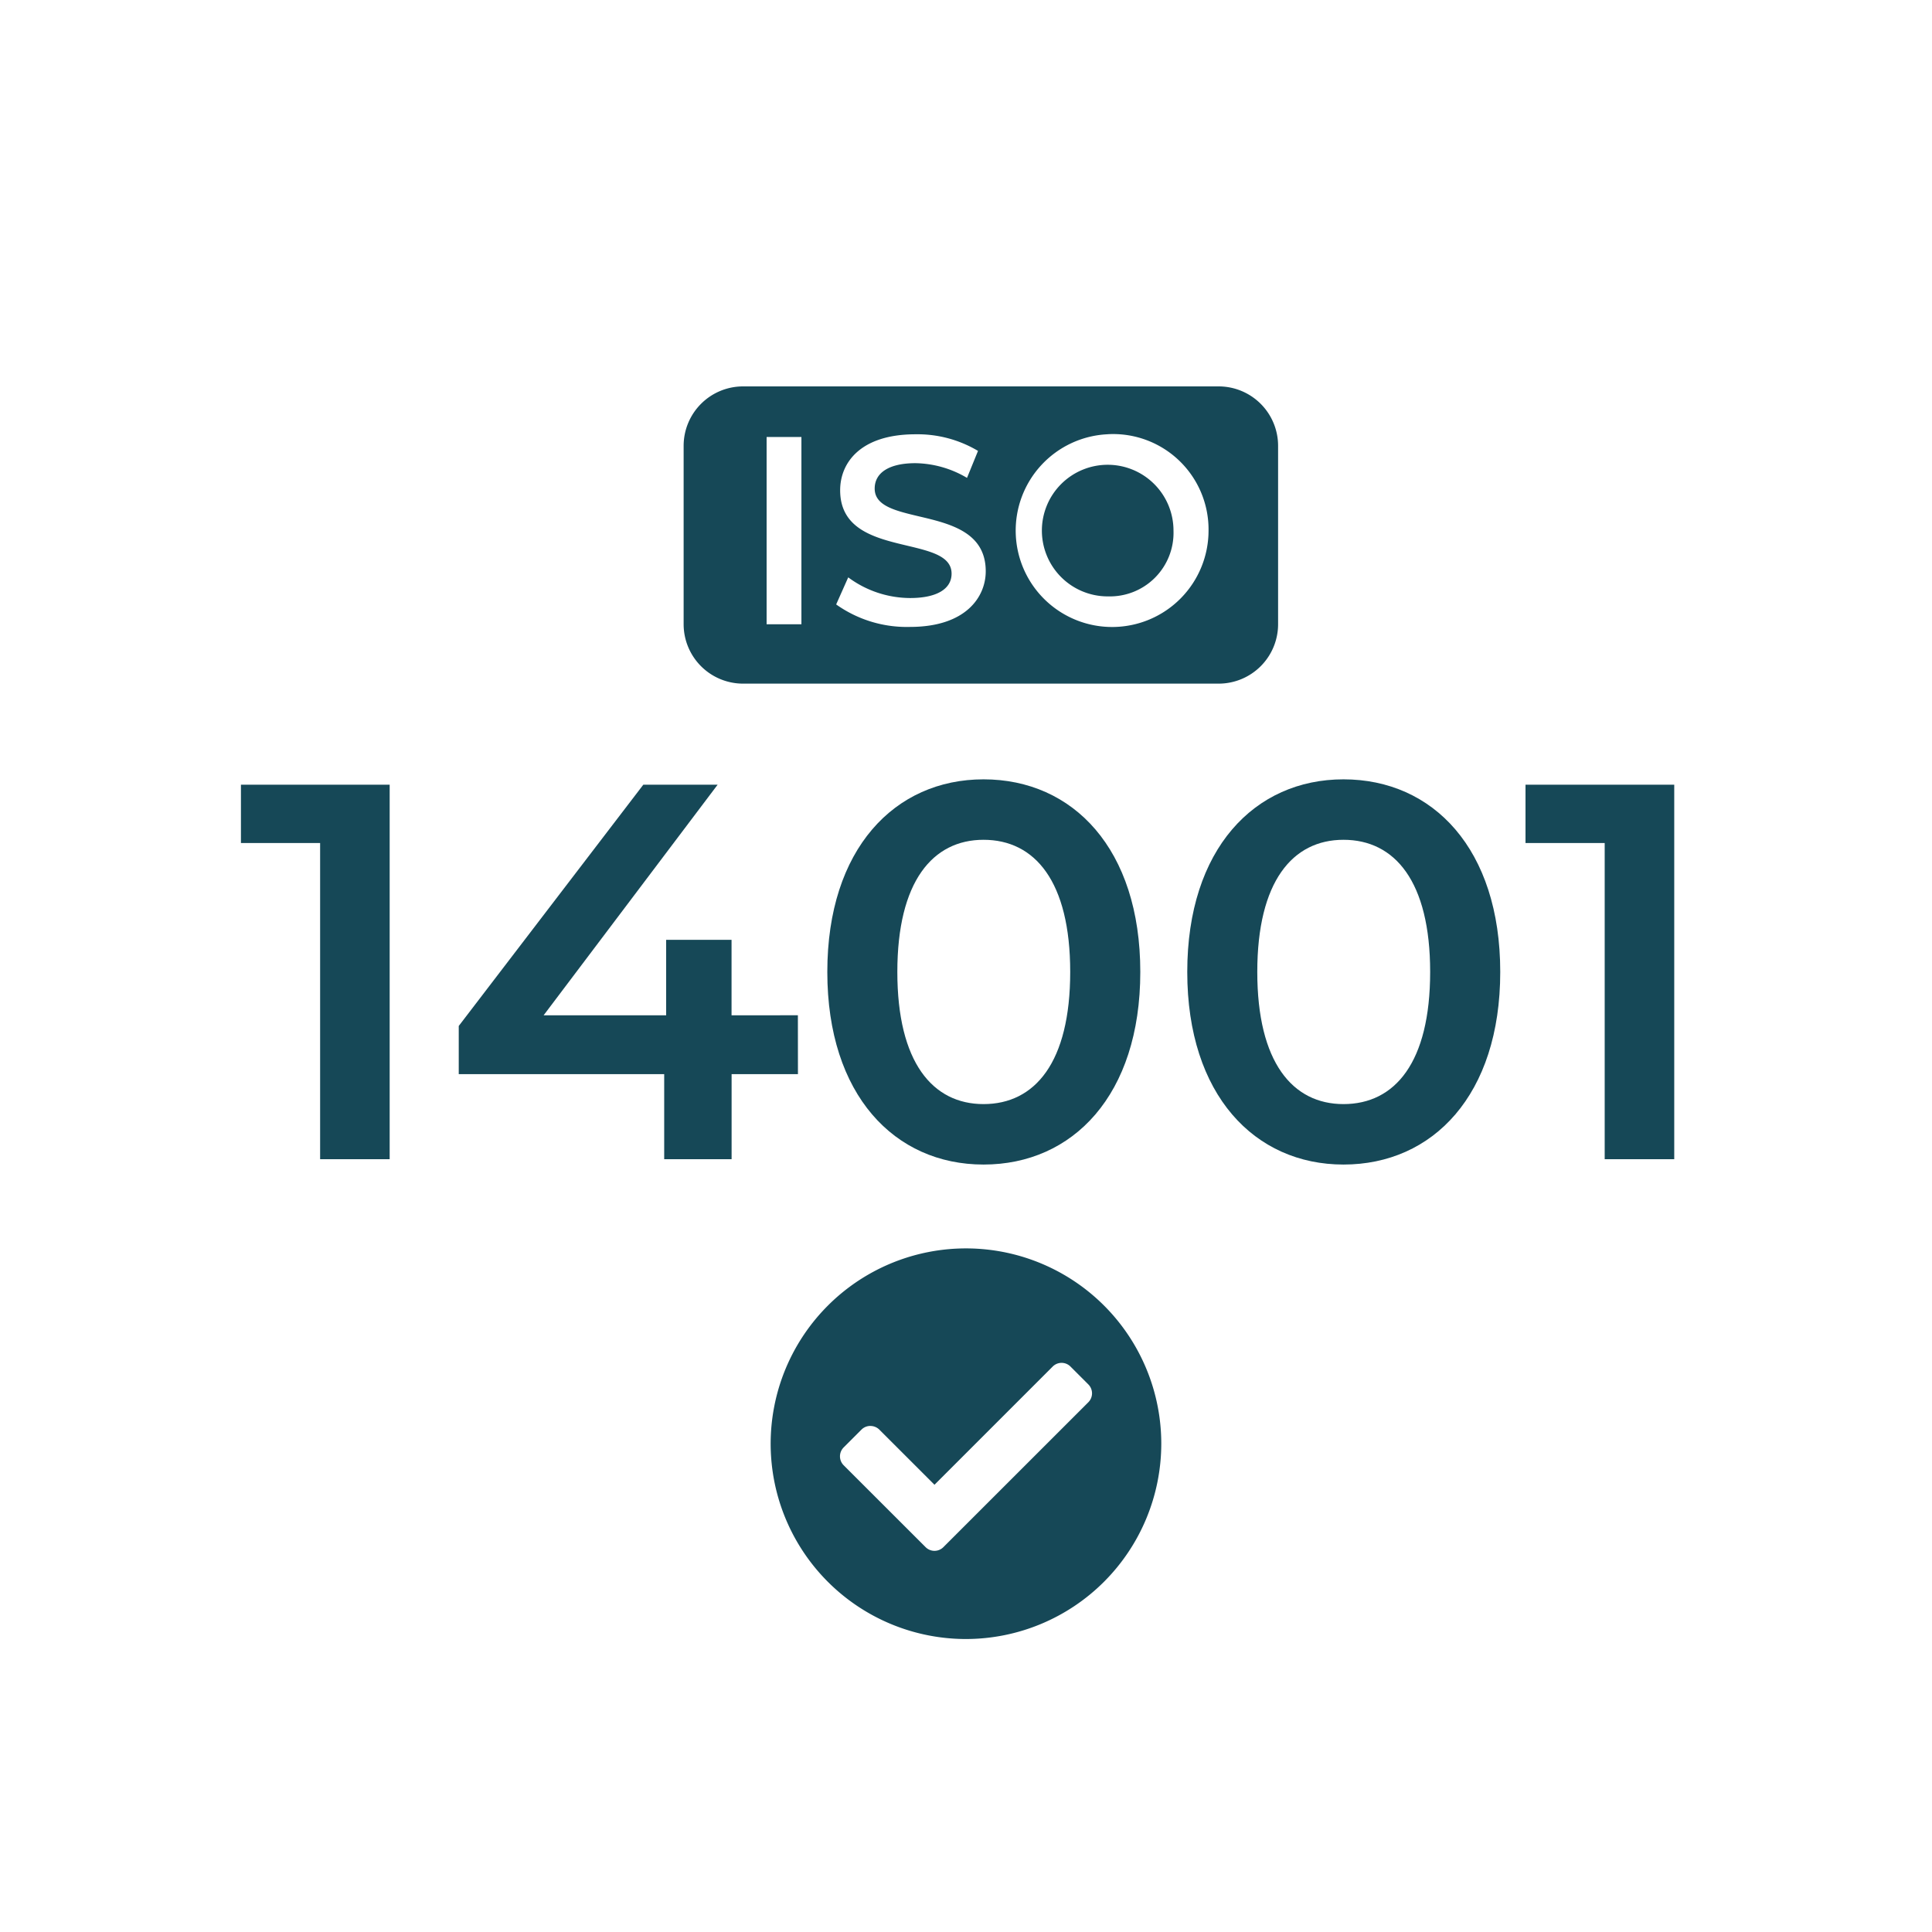
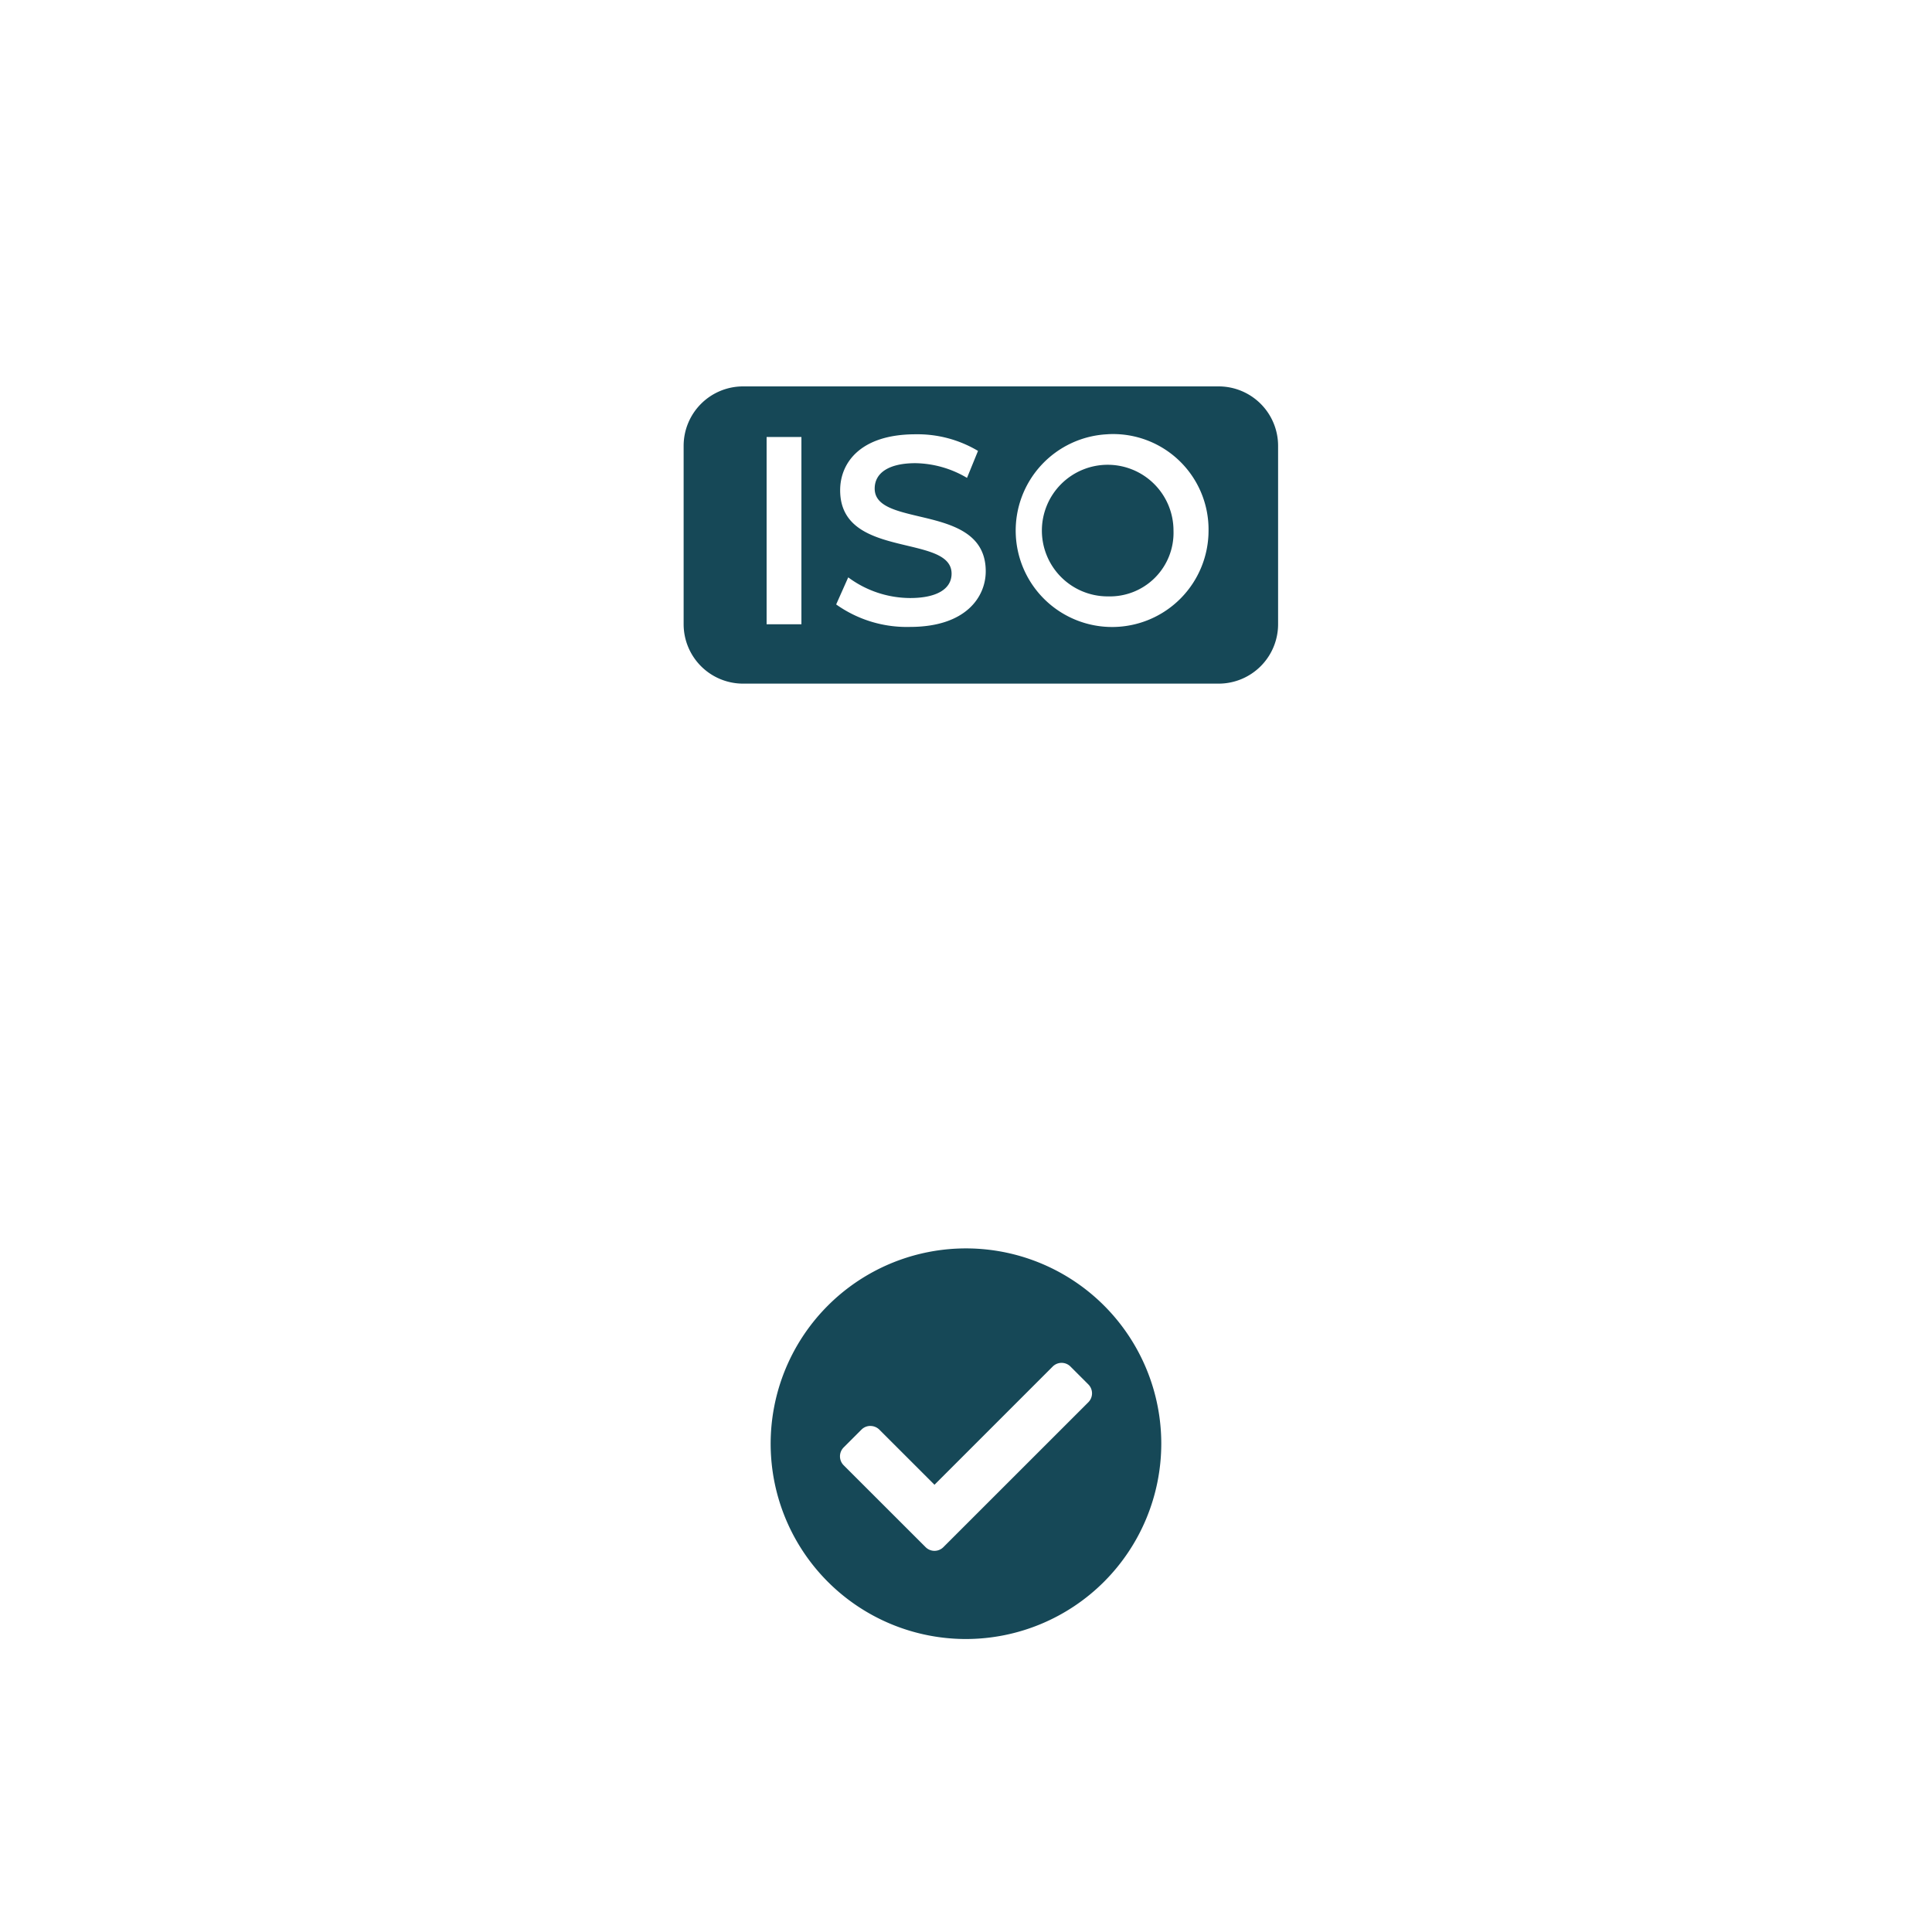
<svg xmlns="http://www.w3.org/2000/svg" width="65" height="65" viewBox="0 0 65 65">
  <defs>
    <clipPath id="clip-square-iso">
      <rect width="65" height="65" />
    </clipPath>
  </defs>
  <g id="square-iso" clip-path="url(#clip-square-iso)">
    <path id="Exclusion_1" data-name="Exclusion 1" d="M7751.5,2441.143a6.571,6.571,0,1,1,6.57-6.571A6.578,6.578,0,0,1,7751.5,2441.143Zm-3.216-7.169a.421.421,0,0,0-.3.123l-.6.6a.425.425,0,0,0,0,.6l2.756,2.754a.422.422,0,0,0,.6,0l4.876-4.874a.425.425,0,0,0,0-.6l-.6-.6a.422.422,0,0,0-.6,0l-3.976,3.976-1.857-1.856A.427.427,0,0,0,7748.284,2433.975ZM7760,2409h-16a2,2,0,0,1-2-2v-6a2,2,0,0,1,2-2h16a2,2,0,0,1,2,2v6A2,2,0,0,1,7760,2409Zm-3.734-8.39a3.244,3.244,0,1,0,3.394,3.242A3.21,3.21,0,0,0,7756.265,2400.609Zm-8.729,4.816-.405.91a4.1,4.1,0,0,0,2.484.756c1.88,0,2.548-1.009,2.548-1.872,0-1.314-1.193-1.6-2.245-1.847-.8-.19-1.491-.354-1.491-.935,0-.543.5-.855,1.37-.855a3.5,3.5,0,0,1,1.736.495l.37-.908a3.978,3.978,0,0,0-2.1-.559c-1.871,0-2.538.972-2.538,1.882,0,1.328,1.194,1.613,2.249,1.864.8.191,1.5.356,1.5.943,0,.521-.508.82-1.395.82a3.512,3.512,0,0,1-2.079-.693Zm-2.745-4.724v6.3h1.171v-6.3Zm11.474,5.363a2.214,2.214,0,1,1,2.215-2.213A2.14,2.14,0,0,1,7756.265,2406.064Z" transform="translate(-7719 -2386)" fill="#164857" />
-     <path id="Tracé_1697" data-name="Tracé 1697" d="M-24.894,5.4V7.362h2.664V18h2.34V5.4Zm18.738,7.758H-8.388V10.62h-2.2v2.538h-4.122L-8.856,5.4h-2.5l-6.21,8.118v1.62h6.912V18h2.268V15.138h2.232ZM.09,18.18c3.006,0,5.274-2.34,5.274-6.48S3.1,5.22.09,5.22c-2.988,0-5.256,2.34-5.256,6.48S-2.9,18.18.09,18.18Zm0-2.034c-1.71,0-2.9-1.4-2.9-4.446S-1.62,7.254.09,7.254c1.728,0,2.916,1.4,2.916,4.446S1.818,16.146.09,16.146ZM12.2,18.18c3.006,0,5.274-2.34,5.274-6.48S15.21,5.22,12.2,5.22c-2.988,0-5.256,2.34-5.256,6.48S9.216,18.18,12.2,18.18Zm0-2.034c-1.71,0-2.9-1.4-2.9-4.446s1.188-4.446,2.9-4.446c1.728,0,2.916,1.4,2.916,4.446S13.932,16.146,12.2,16.146ZM18.324,5.4V7.362h2.664V18h2.34V5.4Z" transform="translate(33 21)" fill="#164857" />
  </g>
</svg>